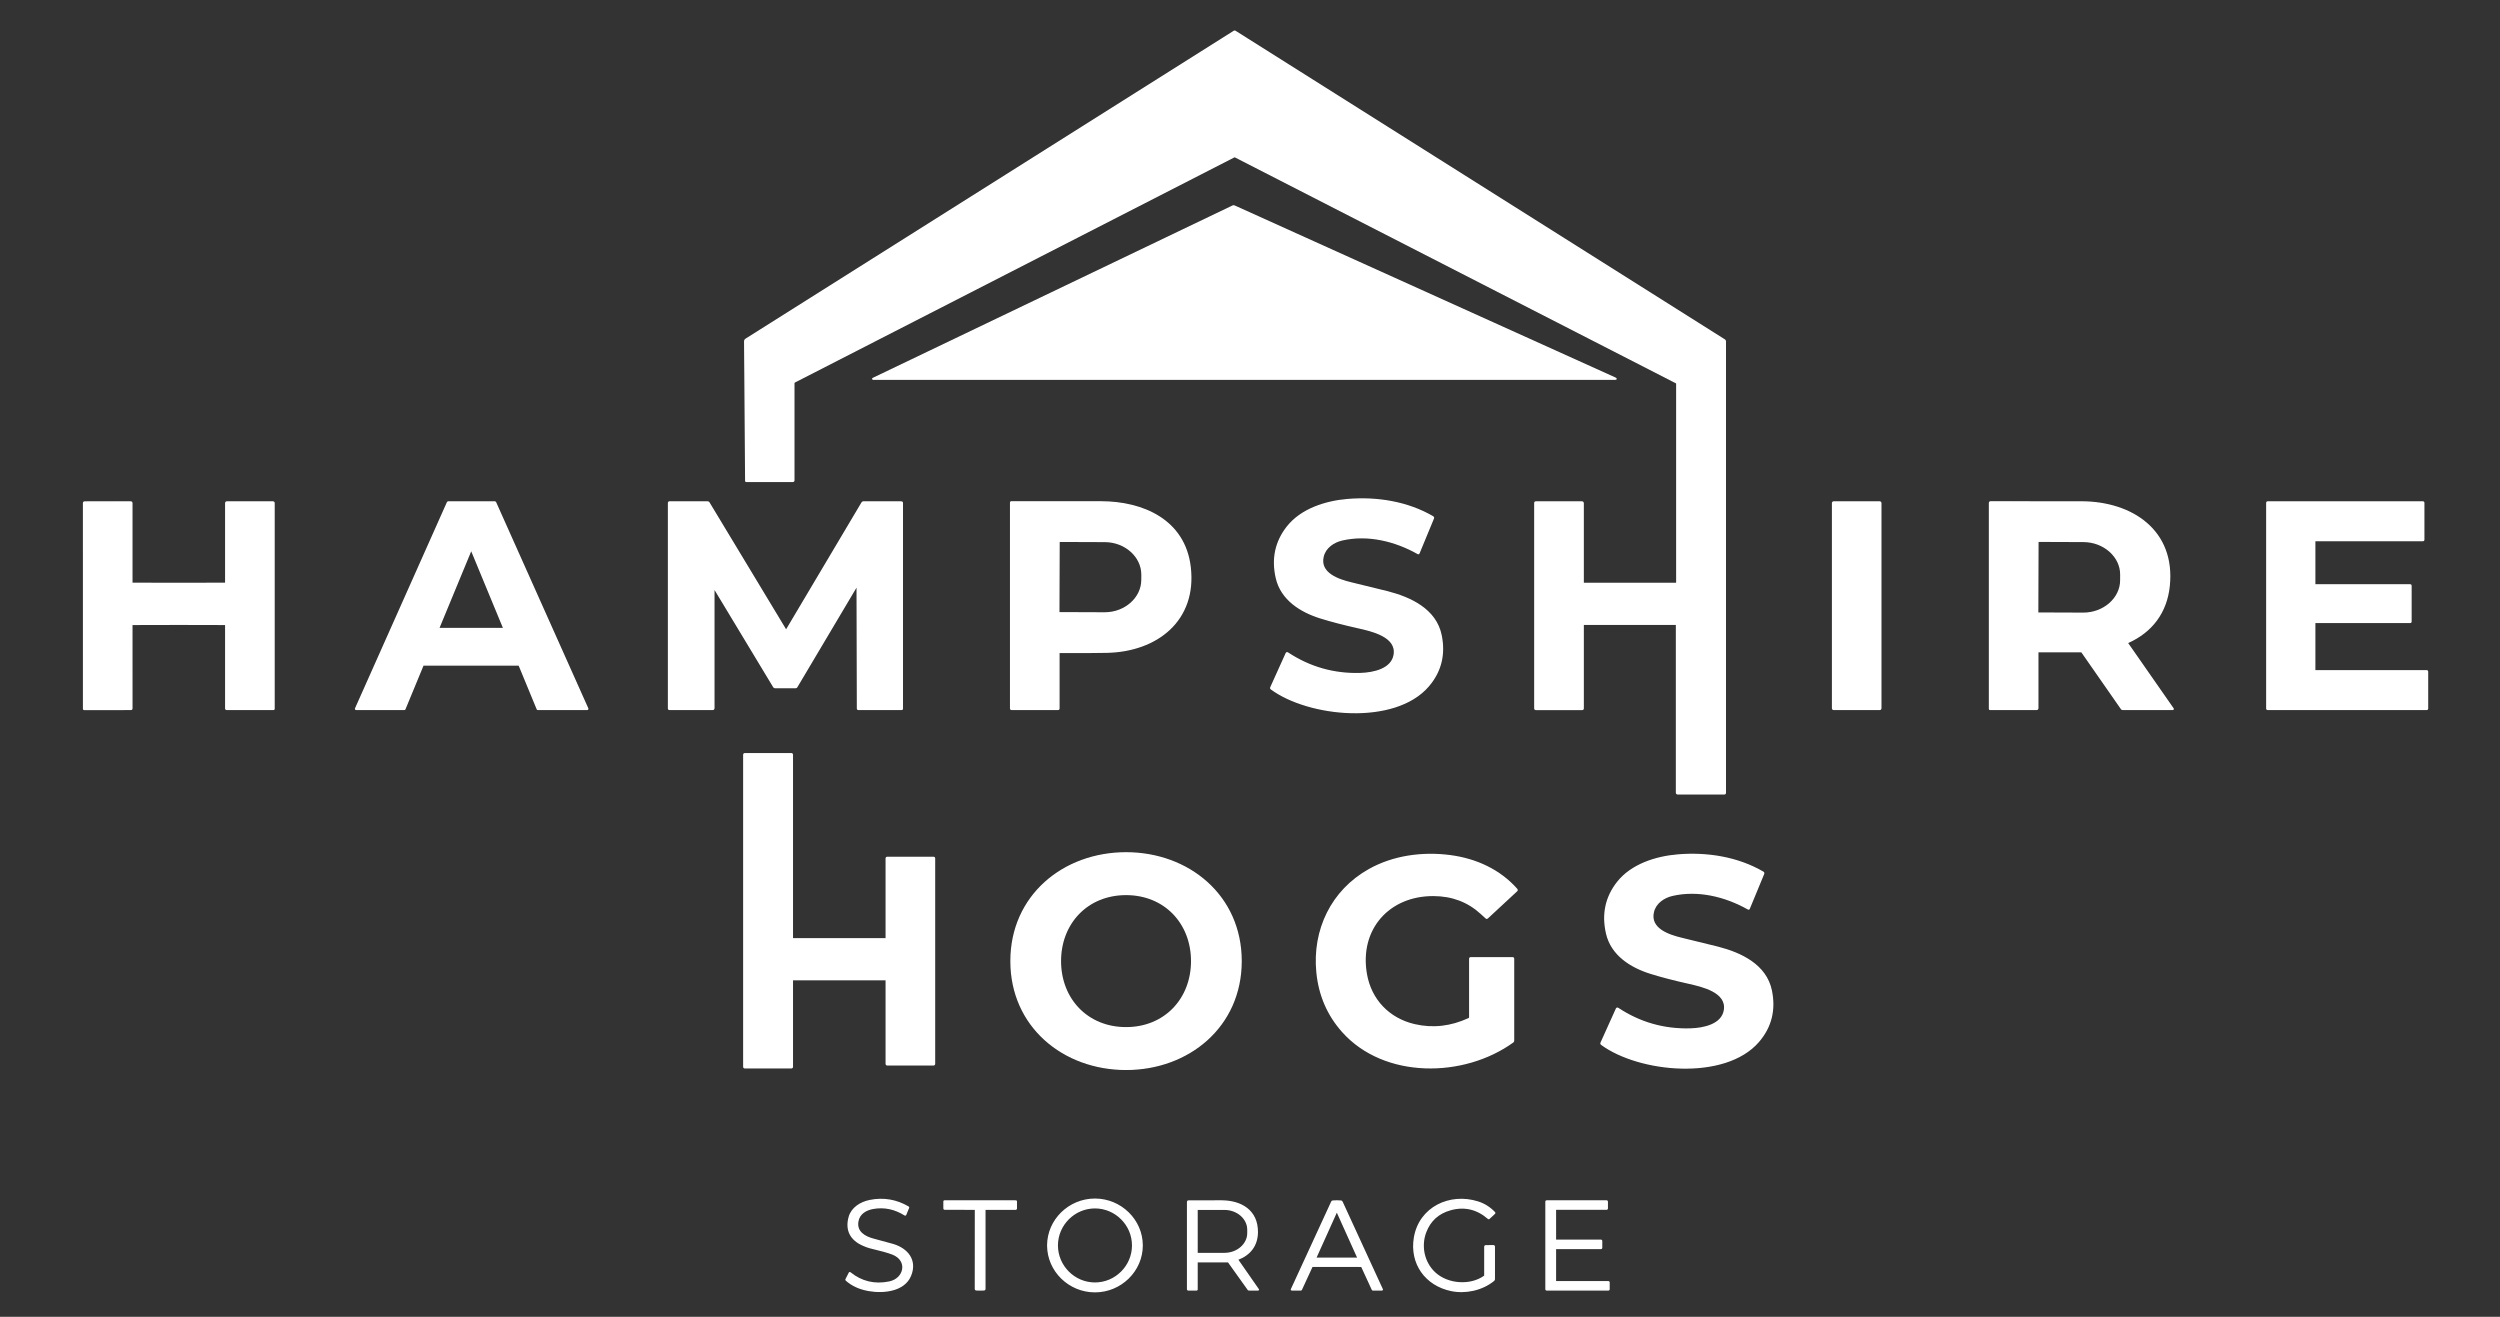
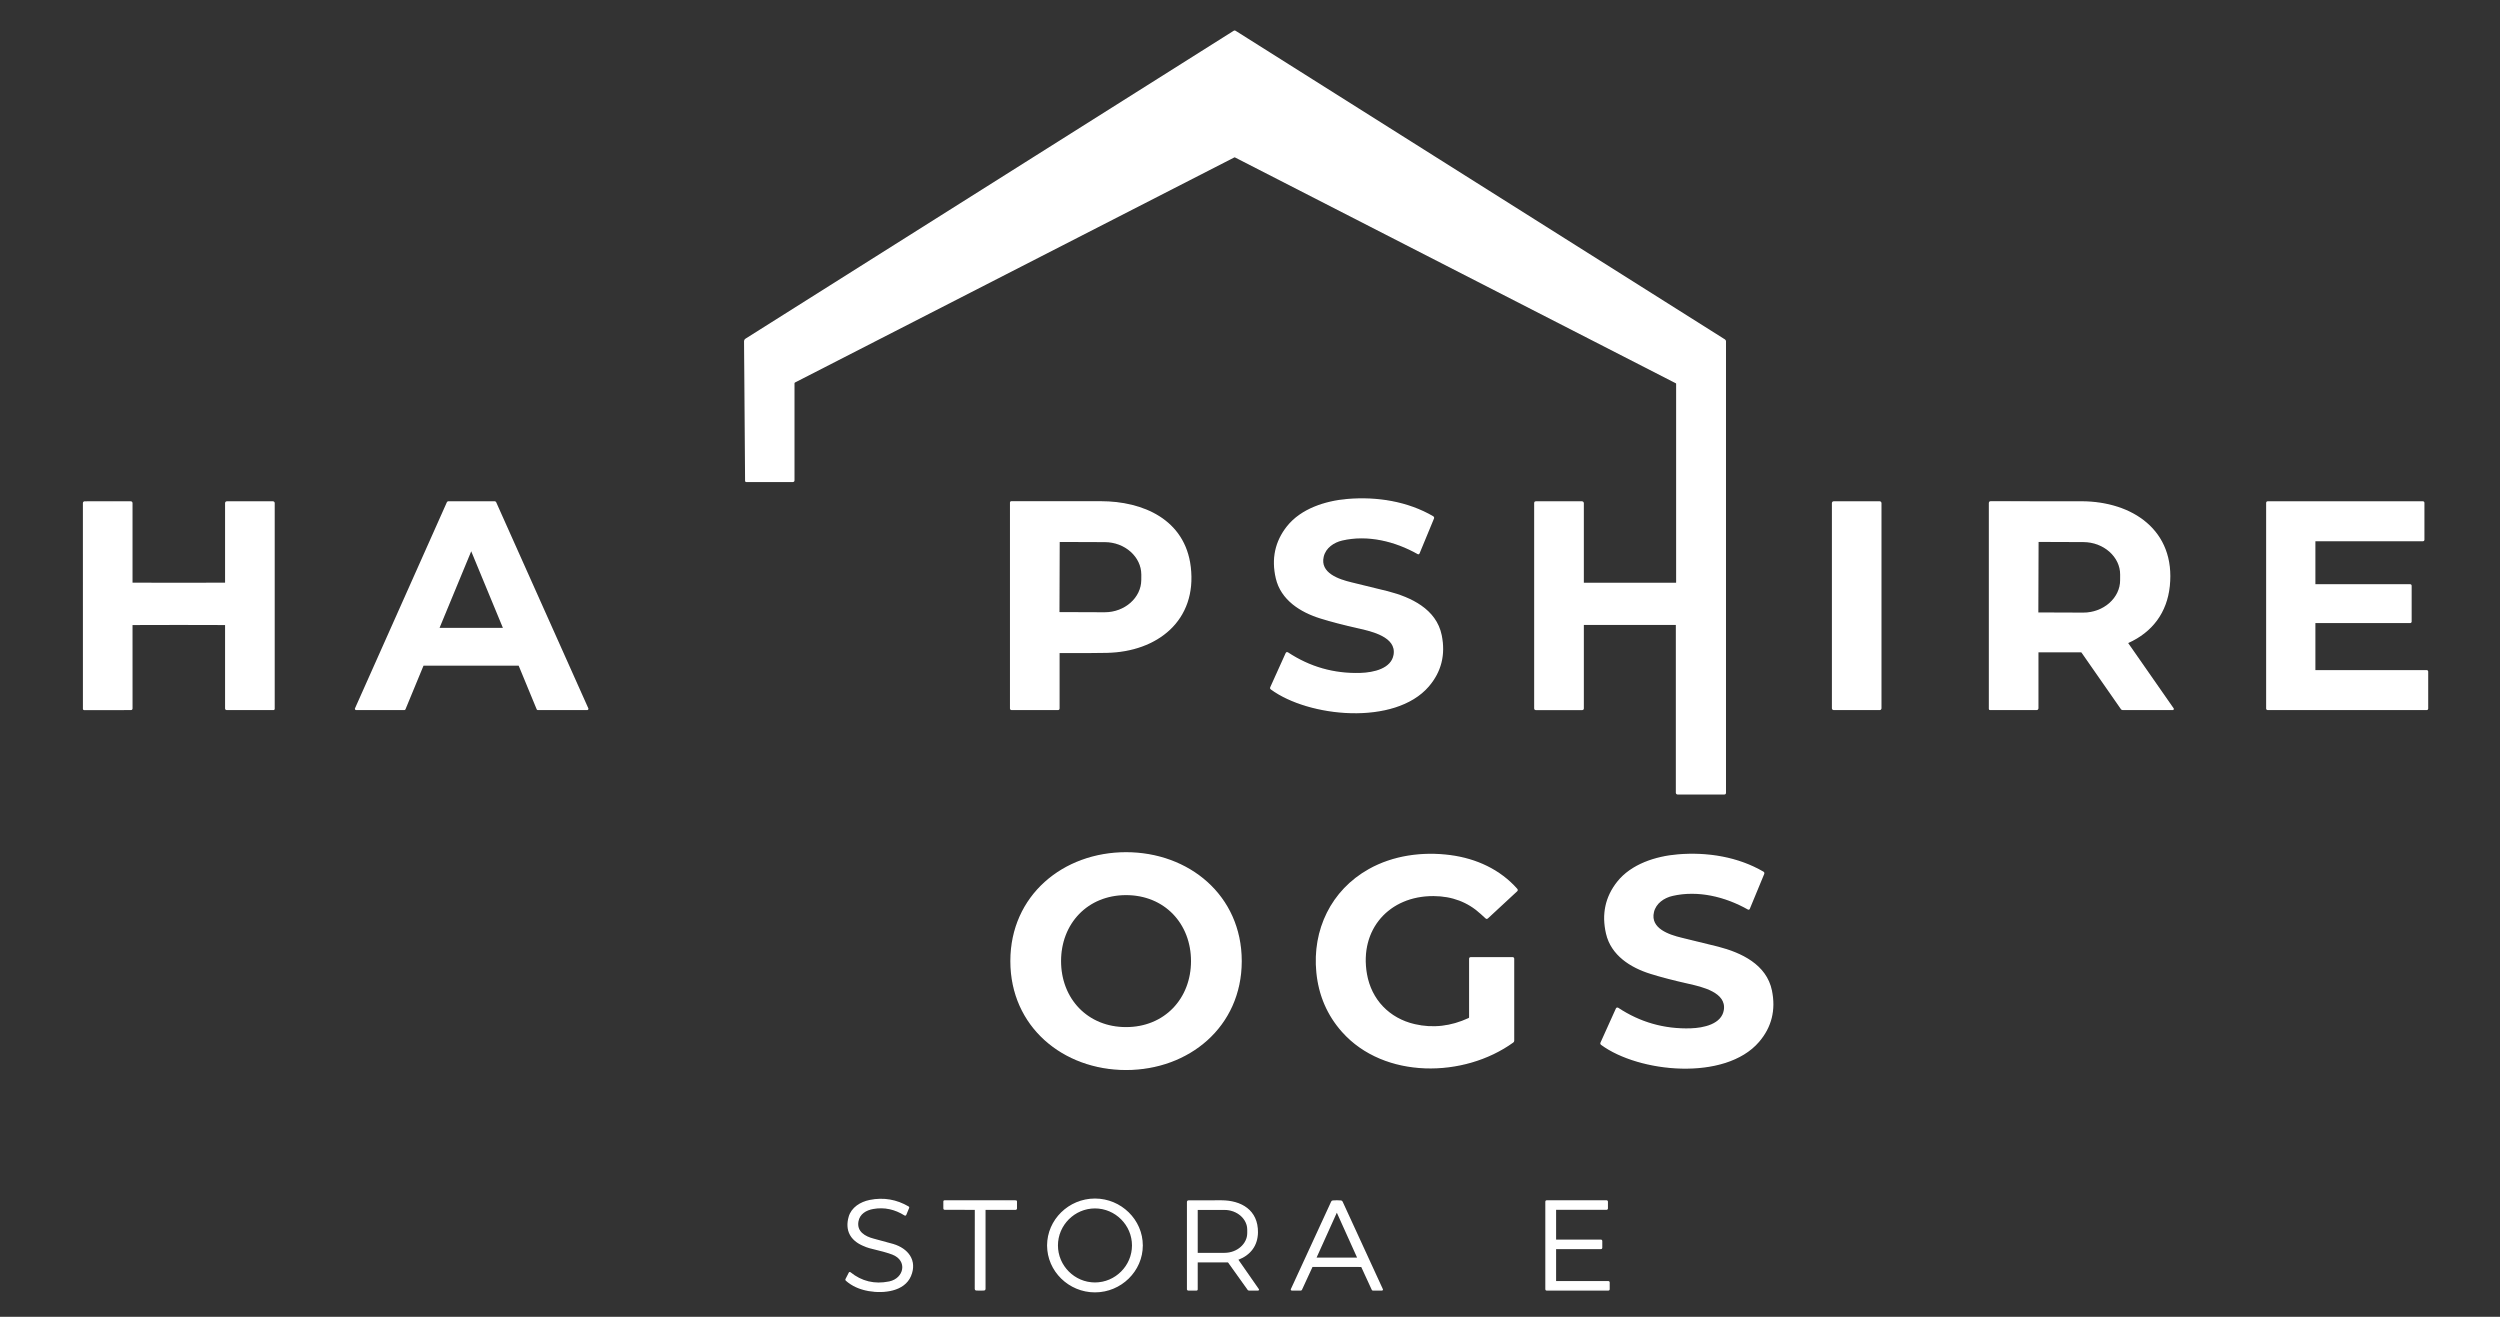
<svg xmlns="http://www.w3.org/2000/svg" width="100%" height="100%" viewBox="0 0 7034 3705" version="1.1" xml:space="preserve" style="fill-rule:evenodd;clip-rule:evenodd;stroke-linejoin:round;stroke-miterlimit:2;">
  <rect x="0" y="0" width="7034" height="3705" fill="#333333" stroke="none" />
  <path d="M4456.25,1641.67l258.75,-0c2.056,-0 3.083,-1.014 3.083,-3.042l0,-558.792c0.004,-1.372 -0.773,-2.634 -2,-3.25l-1240.33,-635.458c-1.306,-0.667 -2.611,-0.667 -3.917,-0l-1236.21,633.333c-1.404,0.72 -2.29,2.187 -2.292,3.792l0,273.833c0,1.389 -0.694,2.084 -2.083,2.084l-132.042,-0c-0.411,-0 -0.75,-0.339 -0.75,-0.75l-2.916,-393.667c0.003,-1.944 0.995,-3.754 2.625,-4.792l1374.29,-866.75c0.889,-0.555 1.764,-0.555 2.625,0l1377.08,868.5c1.333,0.834 2,2.042 2,3.625l-0,1270.92c-0,1.389 -0.695,2.083 -2.084,2.083l-132.541,0c-1.28,0 -2.334,-1.072 -2.334,-2.375l0,-473.208c0,-0.823 -0.677,-1.5 -1.5,-1.5l-259.458,0c-1.389,0 -2.083,0.694 -2.083,2.083l-0,235.417c-0,1.389 -0.695,2.083 -2.084,2.083l-131.291,0c-1.445,0 -2.167,-0.722 -2.167,-2.166l0,-579.042c0,-1.417 0.708,-2.125 2.125,-2.125l130.292,0c1.714,0 3.125,1.411 3.125,3.125l-0,223.958c-0,1.389 0.694,2.084 2.083,2.084Z" style="fill:#fff;fill-rule:nonzero;stroke:#fff;stroke-width:4.17px;" />
-   <path d="M2456.54,1065l1012.33,-485.125c1.306,-0.639 2.611,-0.653 3.917,-0.042l1071.17,483.959c4.223,1.916 4.028,2.875 -0.583,2.875l-2086.46,-0c-2.556,-0 -2.681,-0.556 -0.375,-1.667Z" style="fill:#fff;fill-rule:nonzero;stroke:#fff;stroke-width:4.17px;" />
  <path d="M3990.04,1557.42c-64.375,-36.459 -141.834,-55.25 -213.834,-38.667c-23.958,5.5 -47.75,21.208 -53.833,47.125c-11.292,48.083 44.333,66.042 79.292,74.458c52.944,12.75 87.277,21.167 103,25.25c64.166,16.625 134.833,49.334 149.666,121.75c11.111,54.389 -0.791,101.959 -35.708,142.709c-94.417,110.083 -336.292,86.125 -442.167,7.791c-1.083,-0.805 -1.347,-1.833 -0.791,-3.083l43.708,-96.792c0.694,-1.527 1.75,-1.833 3.167,-0.916c62.25,41.194 130.68,60.639 205.291,58.333c36.417,-1.125 88.667,-11.792 95.25,-53.417c8.167,-51.75 -63.625,-67.666 -102.083,-76.291c-40.694,-9.111 -75.889,-18.292 -105.583,-27.542c-56,-17.458 -109.959,-51.458 -123.875,-111.542c-12.584,-54.444 -2.236,-102.639 31.041,-144.583c38.75,-48.833 106.542,-70.958 169.209,-76.167c82.5,-6.875 168.541,6.792 240.041,48.667c1.093,0.641 1.556,2.011 1.084,3.208l-40.959,99.042c-0.389,0.944 -1.027,1.167 -1.916,0.667Z" style="fill:#fff;fill-rule:nonzero;stroke:#fff;stroke-width:4.17px;" />
  <path d="M503.083,1641.67c43.445,-0 87.223,-0.056 131.334,-0.167c0.525,0 0.958,-0.414 0.958,-0.917l0,-224.875c0,-2.139 1.056,-3.208 3.167,-3.208l129.458,-0c1.554,0 2.833,1.298 2.833,2.875l0,579.375c0,0.594 -0.47,1.083 -1.041,1.083l-132.292,0c-1.417,0 -2.125,-0.708 -2.125,-2.125l0,-235.458c0,-0.922 -0.745,-1.686 -1.667,-1.708c-16.666,-0.195 -60.208,-0.292 -130.625,-0.292c-70.416,0 -113.958,0.097 -130.625,0.292c-0.921,0.022 -1.667,0.786 -1.666,1.708l0.041,235.458c0,1.417 -0.708,2.125 -2.125,2.125l-132.291,0.042c-0.572,-0 -1.042,-0.489 -1.042,-1.083l-0.042,-579.375c0,-1.578 1.279,-2.875 2.834,-2.875l129.458,-0.042c2.111,-0 3.167,1.069 3.167,3.208l-0,224.875c-0,0.503 0.432,0.917 0.958,0.917c44.111,0.111 87.889,0.167 131.333,0.167Z" style="fill:#fff;fill-rule:nonzero;stroke:#fff;stroke-width:4.17px;" />
  <path d="M1189.88,1871.62l-51,123.417c-0.203,0.484 -0.683,0.798 -1.208,0.791l-135.834,0c-0.012,0.001 -0.024,0.001 -0.036,0.001c-0.708,-0 -1.291,-0.583 -1.291,-1.292c-0,-0.187 0.04,-0.372 0.119,-0.542l258.875,-580.75c0.21,-0.455 0.666,-0.748 1.167,-0.75l132,0c0.5,0.002 0.956,0.295 1.166,0.75l259.667,580.75c0.078,0.17 0.119,0.355 0.119,0.542c0,0.706 -0.579,1.288 -1.286,1.291l-139.166,0c-0.526,0.007 -1.005,-0.307 -1.209,-0.791l-50.958,-123.417c-0.203,-0.484 -0.683,-0.799 -1.208,-0.792l-268.709,0c-0.525,-0.007 -1.005,0.308 -1.208,0.792Zm44.417,-104.625c-0.058,0.146 -0.087,0.301 -0.087,0.458c-0,0.686 0.564,1.25 1.25,1.25c0.001,0 0.002,0 0.003,0l180.75,0c0.002,0 0.003,0 0.004,0c0.686,0 1.25,-0.564 1.25,-1.25c0,-0.157 -0.029,-0.312 -0.087,-0.458l-90.375,-218.542c-0.185,-0.481 -0.651,-0.801 -1.167,-0.801c-0.516,0 -0.981,0.32 -1.166,0.801l-90.375,218.542Z" style="fill:#fff;fill-rule:nonzero;stroke:#fff;stroke-width:4.17px;" />
-   <path d="M2008.33,1657.21l0,335c0,2.417 -1.208,3.625 -3.625,3.625l-121.416,0c-1.389,0 -2.084,-0.694 -2.084,-2.083l0,-579.125c0,-1.417 0.709,-2.125 2.125,-2.125l107.917,0c1.389,0 2.444,0.597 3.167,1.792l216.375,358.625c0.051,0.081 0.111,0.155 0.179,0.223c0.471,0.466 1.229,0.475 1.679,0.02c0.072,-0.072 0.133,-0.154 0.183,-0.243l212.959,-358.5c0.75,-1.278 1.861,-1.917 3.333,-1.917l106.833,0c1.778,0 2.667,0.889 2.667,2.667l0,579.083c0,1.056 -0.542,1.583 -1.625,1.583l-122.25,0c-1.25,0 -1.875,-0.625 -1.875,-1.875l-0.875,-341.75c-0.028,-4.222 -1.111,-4.514 -3.25,-0.875l-167.208,281.5c-0.611,1.028 -1.528,1.542 -2.75,1.542l-58.209,0c-1.367,-0.003 -2.633,-0.715 -3.333,-1.875l-166.5,-275.958c-0.229,-0.406 -0.66,-0.658 -1.125,-0.658c-0.709,-0 -1.292,0.583 -1.292,1.292c-0,0.01 0,0.021 0,0.032Z" style="fill:#fff;fill-rule:nonzero;stroke:#fff;stroke-width:4.17px;" />
  <path d="M2979.17,1837.83l-0,155.917c-0,1.389 -0.695,2.083 -2.084,2.083l-131.25,0c-1.416,0 -2.125,-0.708 -2.125,-2.125l0,-580.125c0,-0.754 0.602,-1.375 1.334,-1.375c74.639,-0.027 158.611,-0.014 251.916,0.042c118.584,0 235.459,51.083 251.292,182.625c18.125,150.625 -93.792,237 -233.542,239.917c-31.472,0.666 -75.847,0.875 -133.125,0.625c-1.611,-0.028 -2.416,0.777 -2.416,2.416Zm0.333,-313.833l-0.667,199.083c0,0.663 0.546,1.209 1.209,1.209l127.916,0.458c57.562,0.185 105.067,-41.791 105.25,-93l0.084,-14.75c-0,-0.003 -0,-0.006 -0,-0.009c0.179,-51.224 -47.054,-93.54 -104.632,-93.741c-0.012,0 -0.023,0 -0.035,0l-127.917,-0.458c-0.663,-0 -1.208,0.545 -1.208,1.208Z" style="fill:#fff;fill-rule:nonzero;stroke:#fff;stroke-width:4.17px;" />
  <path d="M5291.67,1414.96c-0,-1.356 -1.102,-2.458 -2.459,-2.458l-130.416,0c-1.357,0 -2.459,1.102 -2.459,2.458l0,578.417c0,1.357 1.102,2.458 2.459,2.458l130.416,0c1.357,0 2.459,-1.101 2.459,-2.458l-0,-578.417Z" style="fill:#fff;stroke:#fff;stroke-width:4.17px;" />
  <path d="M5986.21,1810.62l127.959,183.667c0.052,0.08 0.094,0.168 0.123,0.26c0.163,0.524 -0.116,1.084 -0.618,1.24c-0.096,0.03 -0.196,0.044 -0.297,0.041l-140.958,0c-1.389,0 -2.486,-0.569 -3.292,-1.708l-110.792,-159.083c-0.805,-1.139 -1.902,-1.709 -3.291,-1.709l-120.709,0c-0.548,0 -1,0.452 -1,1l0,158.917c0,1.417 -1.166,2.583 -2.583,2.583l-131.833,0c-0.572,0 -1.042,-0.47 -1.042,-1.041l0,-580.167c0,-1.556 0.778,-2.333 2.333,-2.333c95.195,-0.223 180.875,-0.181 257.042,0.125c140.875,0.583 262.208,80.458 245.625,236.791c-7.708,72.875 -47.833,127.709 -115.75,158.125c-1.639,0.723 -1.944,1.82 -0.917,3.292Zm-252.541,-286.75l-0.667,200.167c0,0.663 0.545,1.208 1.208,1.208l127,0.458c58.021,0.187 105.902,-41.789 106.084,-93l0.083,-15.833c0,-0.002 0,-0.004 0,-0.006c0.179,-51.224 -47.43,-93.541 -105.465,-93.744c-0.012,0 -0.023,0 -0.035,0l-126.958,-0.458c-0.014,-0.001 -0.028,-0.001 -0.042,-0.001c-0.663,-0 -1.208,0.545 -1.208,1.208c-0,0.001 -0,0.001 -0,0.001Z" style="fill:#fff;fill-rule:nonzero;stroke:#fff;stroke-width:4.17px;" />
  <path d="M6783.33,1647.54l0,101.791c0,0.937 -0.771,1.709 -1.708,1.709l-267.417,-0c-0.937,-0 -1.708,0.771 -1.708,1.708l0,133.042c-0,0.937 0.771,1.708 1.708,1.708l314,0c0.937,0 1.709,0.771 1.709,1.708l-0,104.917c-0,0.937 -0.772,1.708 -1.709,1.708l-448.375,0c-0.937,0 -1.708,-0.771 -1.708,-1.708l-0,-579.917c-0,-0.937 0.771,-1.708 1.708,-1.708l437.75,0c0.937,0 1.709,0.771 1.709,1.708l-0,104.917c-0,0.937 -0.772,1.708 -1.709,1.708l-303.375,0c-0.937,0 -1.708,0.772 -1.708,1.709l0,121.583c-0,0.937 0.771,1.708 1.708,1.708l267.417,0c0.937,0 1.708,0.772 1.708,1.709Z" style="fill:#fff;fill-rule:nonzero;stroke:#fff;stroke-width:4.17px;" />
-   <path d="M2493.71,2639.67l0,-225.167c0,-1.097 0.903,-2 2,-2l131.459,0c1.097,0 2,0.903 2,2l-0,579.333c-0,1.098 -0.903,2 -2,2l-131.459,0c-1.097,0 -2,-0.902 -2,-2l0,-235.583c0,-1.097 -0.902,-2 -2,-2l-260.541,0c-1.098,0 -2,0.903 -2,2l-0,243.917c-0,1.097 -0.903,2 -2,2l-132.167,-0c-1.097,-0 -2,-0.903 -2,-2l0,-879.292c0,-1.097 0.903,-2 2,-2l132.167,0c1.097,0 2,0.903 2,2l-0,516.792c-0,1.097 0.902,2 2,2l260.541,-0c1.098,-0 2,-0.903 2,-2Z" style="fill:#fff;fill-rule:nonzero;stroke:#fff;stroke-width:4.17px;" />
  <path d="M3168.29,2399.79c175.791,0.041 323.416,120.583 323.416,304.416c-0.041,183.792 -147.666,304.334 -323.5,304.334c-175.833,-0.042 -323.458,-120.584 -323.416,-304.417c-0,-183.833 147.666,-304.333 323.5,-304.333Zm-184.959,304.416c0.042,106.625 75.5,187.75 184.959,187.709c109.416,-0 184.833,-81.209 184.833,-187.792c-0.042,-106.625 -75.5,-187.75 -184.958,-187.708c-109.417,0.041 -184.875,81.208 -184.834,187.791Z" style="fill:#fff;fill-rule:nonzero;stroke:#fff;stroke-width:4.17px;" />
  <path d="M4135.54,2862.33l-0,-165.375c-0,-1.25 0.625,-1.875 1.875,-1.875l118.958,0c1.306,0 1.958,0.653 1.958,1.959l0,231.041c0,1.417 -0.569,2.542 -1.708,3.375c-138.208,100 -361.375,102.75 -478.875,-28.958c-41.611,-46.639 -65.611,-102.083 -72,-166.333c-11.917,-119.417 41.208,-230.125 146.5,-289.167c68.208,-38.25 149.958,-49.25 227.625,-39.167c72.833,9.5 139.917,40.167 187.917,94.792c1,1.139 0.944,2.222 -0.167,3.25l-83.083,77c-0.973,0.889 -1.945,0.903 -2.917,0.042c-1.611,-1.445 -6.528,-5.917 -14.75,-13.417c-36.444,-33.278 -80.889,-50.069 -133.333,-50.375c-126.292,-0.792 -211.542,95.083 -189.584,221.458c12.709,73.084 63.792,126.25 136.125,142.959c51.417,11.889 102.431,6.083 153.042,-17.417c1.474,-0.682 2.421,-2.167 2.417,-3.792Z" style="fill:#fff;fill-rule:nonzero;stroke:#fff;stroke-width:4.17px;" />
  <path d="M4919.21,2557.42c-64.375,-36.459 -141.833,-55.25 -213.833,-38.667c-23.958,5.5 -47.75,21.208 -53.833,47.125c-11.292,48.083 44.333,66.042 79.291,74.458c52.945,12.75 87.278,21.167 103,25.25c64.167,16.625 134.834,49.334 149.667,121.75c11.111,54.389 -0.792,101.959 -35.708,142.709c-94.417,110.083 -336.292,86.125 -442.167,7.791c-1.083,-0.805 -1.347,-1.833 -0.792,-3.083l43.709,-96.792c0.694,-1.527 1.75,-1.833 3.166,-0.916c62.25,41.194 130.681,60.639 205.292,58.333c36.417,-1.125 88.667,-11.792 95.25,-53.417c8.167,-51.75 -63.625,-67.666 -102.083,-76.291c-40.695,-9.111 -75.889,-18.292 -105.584,-27.542c-56,-17.458 -109.958,-51.458 -123.875,-111.542c-12.583,-54.444 -2.236,-102.639 31.042,-144.583c38.75,-48.833 106.542,-70.958 169.208,-76.167c82.5,-6.875 168.542,6.792 240.042,48.667c1.093,0.641 1.555,2.011 1.083,3.208l-40.958,99.042c-0.389,0.944 -1.028,1.167 -1.917,0.667Z" style="fill:#fff;fill-rule:nonzero;stroke:#fff;stroke-width:4.17px;" />
  <path d="M2556.08,3397.83l-8.208,19.917c-0.333,0.778 -0.847,0.944 -1.542,0.5c-28.222,-17.833 -57.875,-24.111 -88.958,-18.833c-21.125,3.583 -40.292,14.666 -44.125,37.041c-5.125,29.834 19.458,44.084 44.125,50.5c25.917,6.806 44.319,11.82 55.208,15.042c41,12.25 66.667,44.75 48.709,87.5c-17.917,42.583 -75.417,48.25 -116.709,41.125c-25.722,-4.472 -46.902,-14.111 -63.541,-28.917c-0.639,-0.527 -0.764,-1.166 -0.375,-1.916l9.458,-18.459c0.014,-0.025 0.029,-0.05 0.045,-0.075c0.265,-0.4 0.797,-0.52 1.178,-0.267c0.024,0.015 0.047,0.032 0.069,0.051c32.361,26.111 69.236,34.944 110.625,26.5c43.958,-9 55.083,-61.625 9.458,-79.5c-12,-4.695 -33.375,-10.681 -64.125,-17.959c-4.972,-1.194 -11.736,-3.722 -20.292,-7.583c-32.833,-14.875 -47.791,-41.292 -37.291,-78.375c7.166,-25.375 31.75,-40.75 57.708,-45.958c38.222,-7.667 74.264,-1.584 108.125,18.25c0.556,0.333 0.708,0.805 0.458,1.416Z" style="fill:#fff;fill-rule:nonzero;stroke:#fff;stroke-width:4.17px;" />
  <path d="M3213.33,3504.21c0,71.271 -59.85,129.917 -132.583,129.917c-72.733,0 -132.583,-58.646 -132.583,-129.917c-0,-71.27 59.85,-129.916 132.583,-129.916c72.733,-0 132.583,58.646 132.583,129.916Zm-26.291,-0.041c-0,-58.287 -47.963,-106.25 -106.25,-106.25c-58.287,-0 -106.25,47.963 -106.25,106.25c-0,58.287 47.963,106.25 106.25,106.25c58.287,-0 106.25,-47.963 106.25,-106.25Z" style="fill:#fff;fill-rule:nonzero;stroke:#fff;stroke-width:4.17px;" />
-   <path d="M4178,3588.33l0,-80.916c0,-1.361 0.681,-2.042 2.042,-2.042l22.041,-0.167c1.389,0 2.084,0.681 2.084,2.042l-0,91.75c0.002,1.368 -0.627,2.672 -1.709,3.542c-33.125,26.875 -79.875,36.416 -119.708,27.958c-71.5,-15.125 -115,-75.708 -102.625,-148.625c14.417,-84.792 99.708,-124.333 177.875,-99.667c17.889,5.639 33.597,15.542 47.125,29.709c0.583,0.583 0.569,1.166 -0.042,1.75l-15.791,14.625c-0.417,0.389 -0.834,0.402 -1.25,0.041c-31.834,-27.694 -67.486,-36.083 -106.959,-25.166c-34.25,9.5 -57.611,30.611 -70.083,63.333c-15.083,39.542 -5.417,85.958 25.958,115c35.584,32.958 99.125,38.292 139.5,9.833c1.028,-0.75 1.542,-1.75 1.542,-3Z" style="fill:#fff;fill-rule:nonzero;stroke:#fff;stroke-width:4.17px;" />
  <path d="M2757.83,3379.17c33.889,-0 67.389,0.027 100.5,0.083c0.667,0 1,0.333 1,1l0,20.208c0,0.973 -0.486,1.459 -1.458,1.459l-84.833,-0c-1.473,-0 -2.209,0.722 -2.209,2.166l0,222.667c0,1.361 -0.68,2.097 -2.041,2.208c-1.695,0.139 -5.389,0.209 -11.084,0.209c-5.694,-0 -9.389,-0.07 -11.083,-0.209c-1.333,-0.111 -2,-0.847 -2,-2.208l0.167,-222.667c-0,-1.444 -0.736,-2.166 -2.209,-2.166l-84.833,-0.084c-0.972,0 -1.458,-0.486 -1.458,-1.458l-0,-20.208c-0,-0.667 0.347,-1 1.041,-1c33.084,-0.028 66.584,-0.028 100.5,-0Z" style="fill:#fff;fill-rule:nonzero;stroke:#fff;stroke-width:4.17px;" />
  <path d="M3482.58,3545.5l57.75,82.917c0.054,0.072 0.084,0.16 0.084,0.25c-0,0.228 -0.188,0.416 -0.417,0.416l-26.5,0c-0.417,0.001 -0.803,-0.184 -1.042,-0.5l-55.333,-77.458c-0.611,-0.833 -1.431,-1.25 -2.458,-1.25l-84.542,0c-1.528,0 -2.292,0.75 -2.292,2.25l0,75.958c0,0.695 -0.347,1.042 -1.041,1.042l-23.584,0c-1.027,0 -1.541,-0.514 -1.541,-1.542l-0,-246.166c-0,-1.306 0.652,-1.973 1.958,-2c20.75,-0.223 51.722,-0.292 92.917,-0.209c55.125,0.125 101.541,26.875 100.791,88.125c-0.416,36.042 -19.666,61.959 -53.875,75.25c-1.527,0.611 -1.819,1.584 -0.875,2.917Zm-114.75,-141.833l0,121.916c0,0.823 0.677,1.5 1.5,1.5l75.917,0c36.252,0 66.083,-26.013 66.083,-57.625l0,-9.666c0,-31.612 -29.831,-57.625 -66.083,-57.625l-75.917,-0c-0.823,-0 -1.5,0.677 -1.5,1.5Z" style="fill:#fff;fill-rule:nonzero;stroke:#fff;stroke-width:4.17px;" />
  <path d="M3761.46,3379.17c3.195,-0 6.959,0.152 11.292,0.458c1.361,0.111 2.333,0.792 2.917,2.042l113.333,246.458c0.039,0.092 0.059,0.192 0.059,0.292c0,0.402 -0.324,0.737 -0.726,0.75l-25.333,-0c-0.722,-0 -1.236,-0.334 -1.542,-1l-29.583,-64.292c-0.324,-0.724 -1.041,-1.196 -1.833,-1.208c-22.778,-0.111 -45.653,-0.167 -68.625,-0.167c-22.973,0 -45.848,0.042 -68.625,0.125c-0.793,0.012 -1.51,0.485 -1.834,1.208l-29.625,64.292c-0.305,0.667 -0.819,1 -1.541,1l-25.334,-0.042c-0.402,-0.013 -0.726,-0.347 -0.726,-0.749c0,-0.101 0.021,-0.2 0.06,-0.292l113.458,-246.375c0.583,-1.25 1.556,-1.931 2.917,-2.042c4.361,-0.306 8.125,-0.458 11.291,-0.458Zm-59.583,159.5c-0.078,0.169 -0.119,0.354 -0.119,0.541c-0,0.707 0.579,1.289 1.286,1.292l116.5,0c0.706,-0.003 1.285,-0.585 1.285,-1.292c0,-0.187 -0.04,-0.372 -0.119,-0.541l-58.25,-129.167c-0.213,-0.45 -0.669,-0.737 -1.166,-0.737c-0.498,-0 -0.953,0.287 -1.167,0.737l-58.25,129.167Z" style="fill:#fff;fill-rule:nonzero;stroke:#fff;stroke-width:4.17px;" />
  <path d="M4377.58,3606.46l147.959,0c0.777,0 1.416,0.64 1.416,1.417l0,19.875c0,0.777 -0.639,1.417 -1.416,1.417l-174.125,-0c-0.777,-0 -1.417,-0.64 -1.417,-1.417l0,-247.167c0,-0.777 0.64,-1.416 1.417,-1.416l169.166,-0c0.777,-0 1.417,0.639 1.417,1.416l-0,19.875c-0,0.777 -0.64,1.417 -1.417,1.417l-143,0c-0.777,0 -1.416,0.64 -1.416,1.417l-0,85.083c-0,0.777 0.639,1.417 1.416,1.417l127.125,-0c0.777,-0 1.417,0.639 1.417,1.416l-0,19.875c-0,0.777 -0.64,1.417 -1.417,1.417l-127.125,0c-0.777,0 -1.416,0.64 -1.416,1.417l-0,91.125c-0,0.777 0.639,1.416 1.416,1.416Z" style="fill:#fff;fill-rule:nonzero;stroke:#fff;stroke-width:4.17px;" />
</svg>